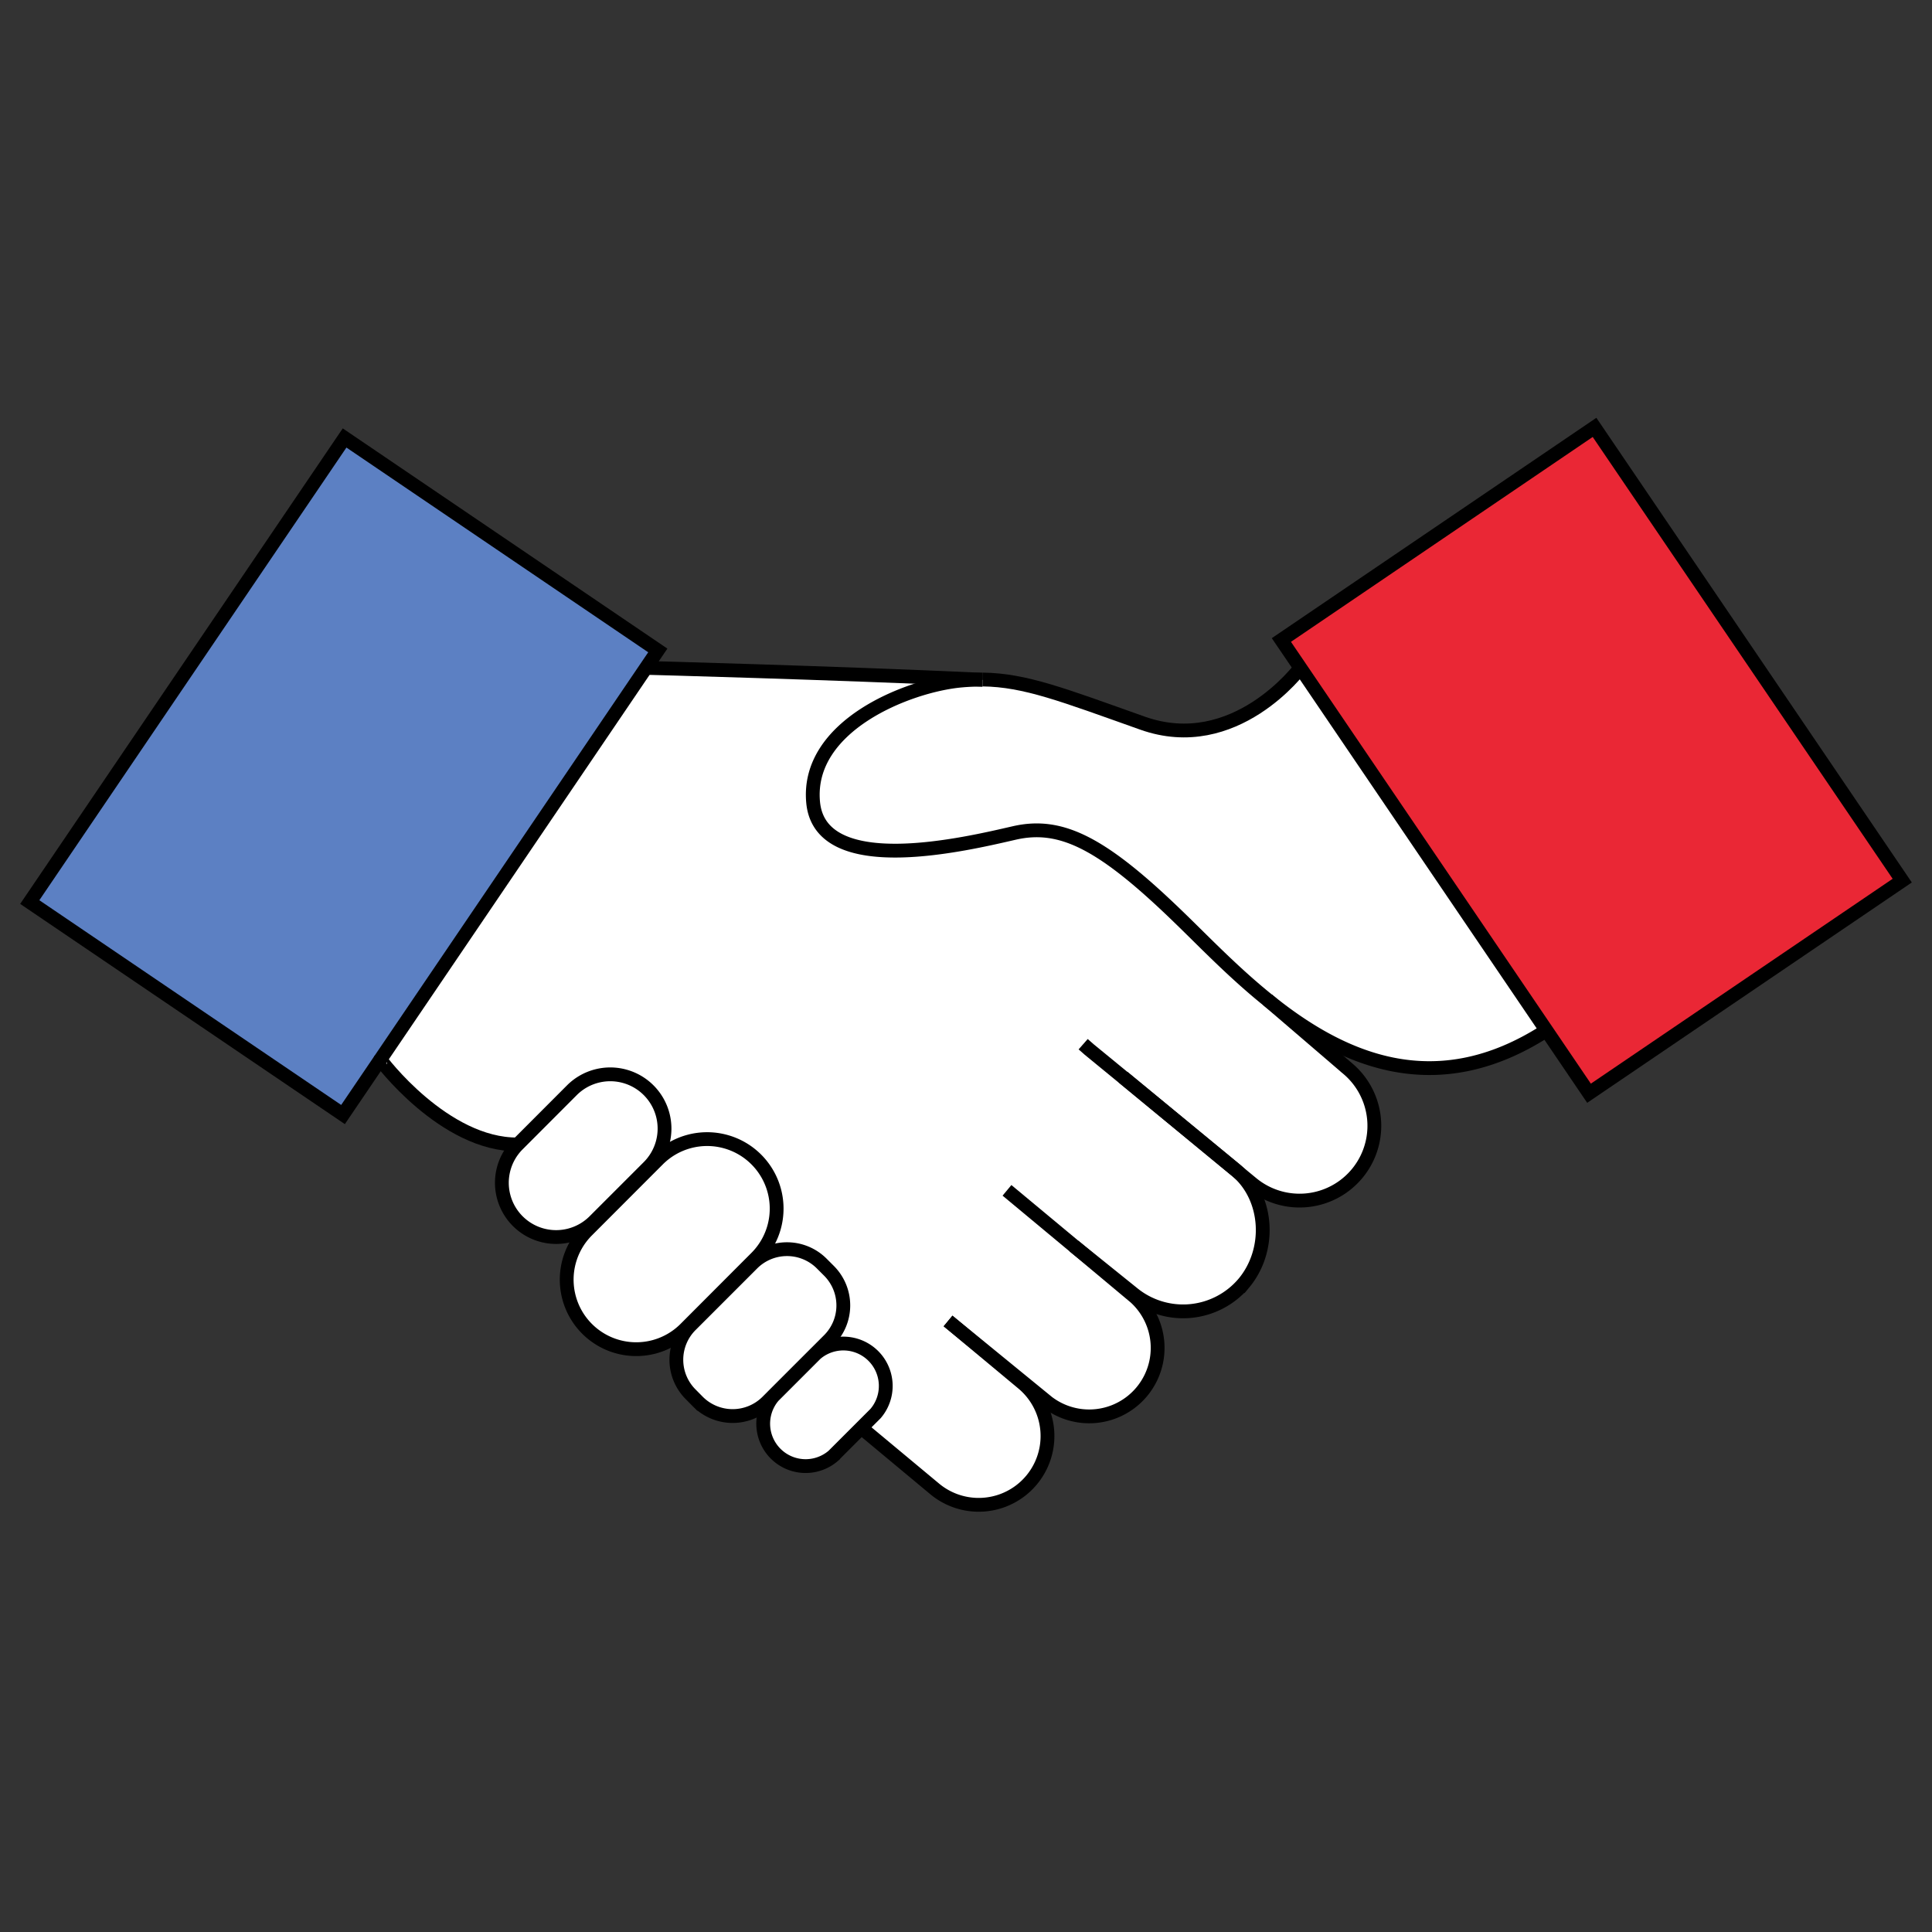
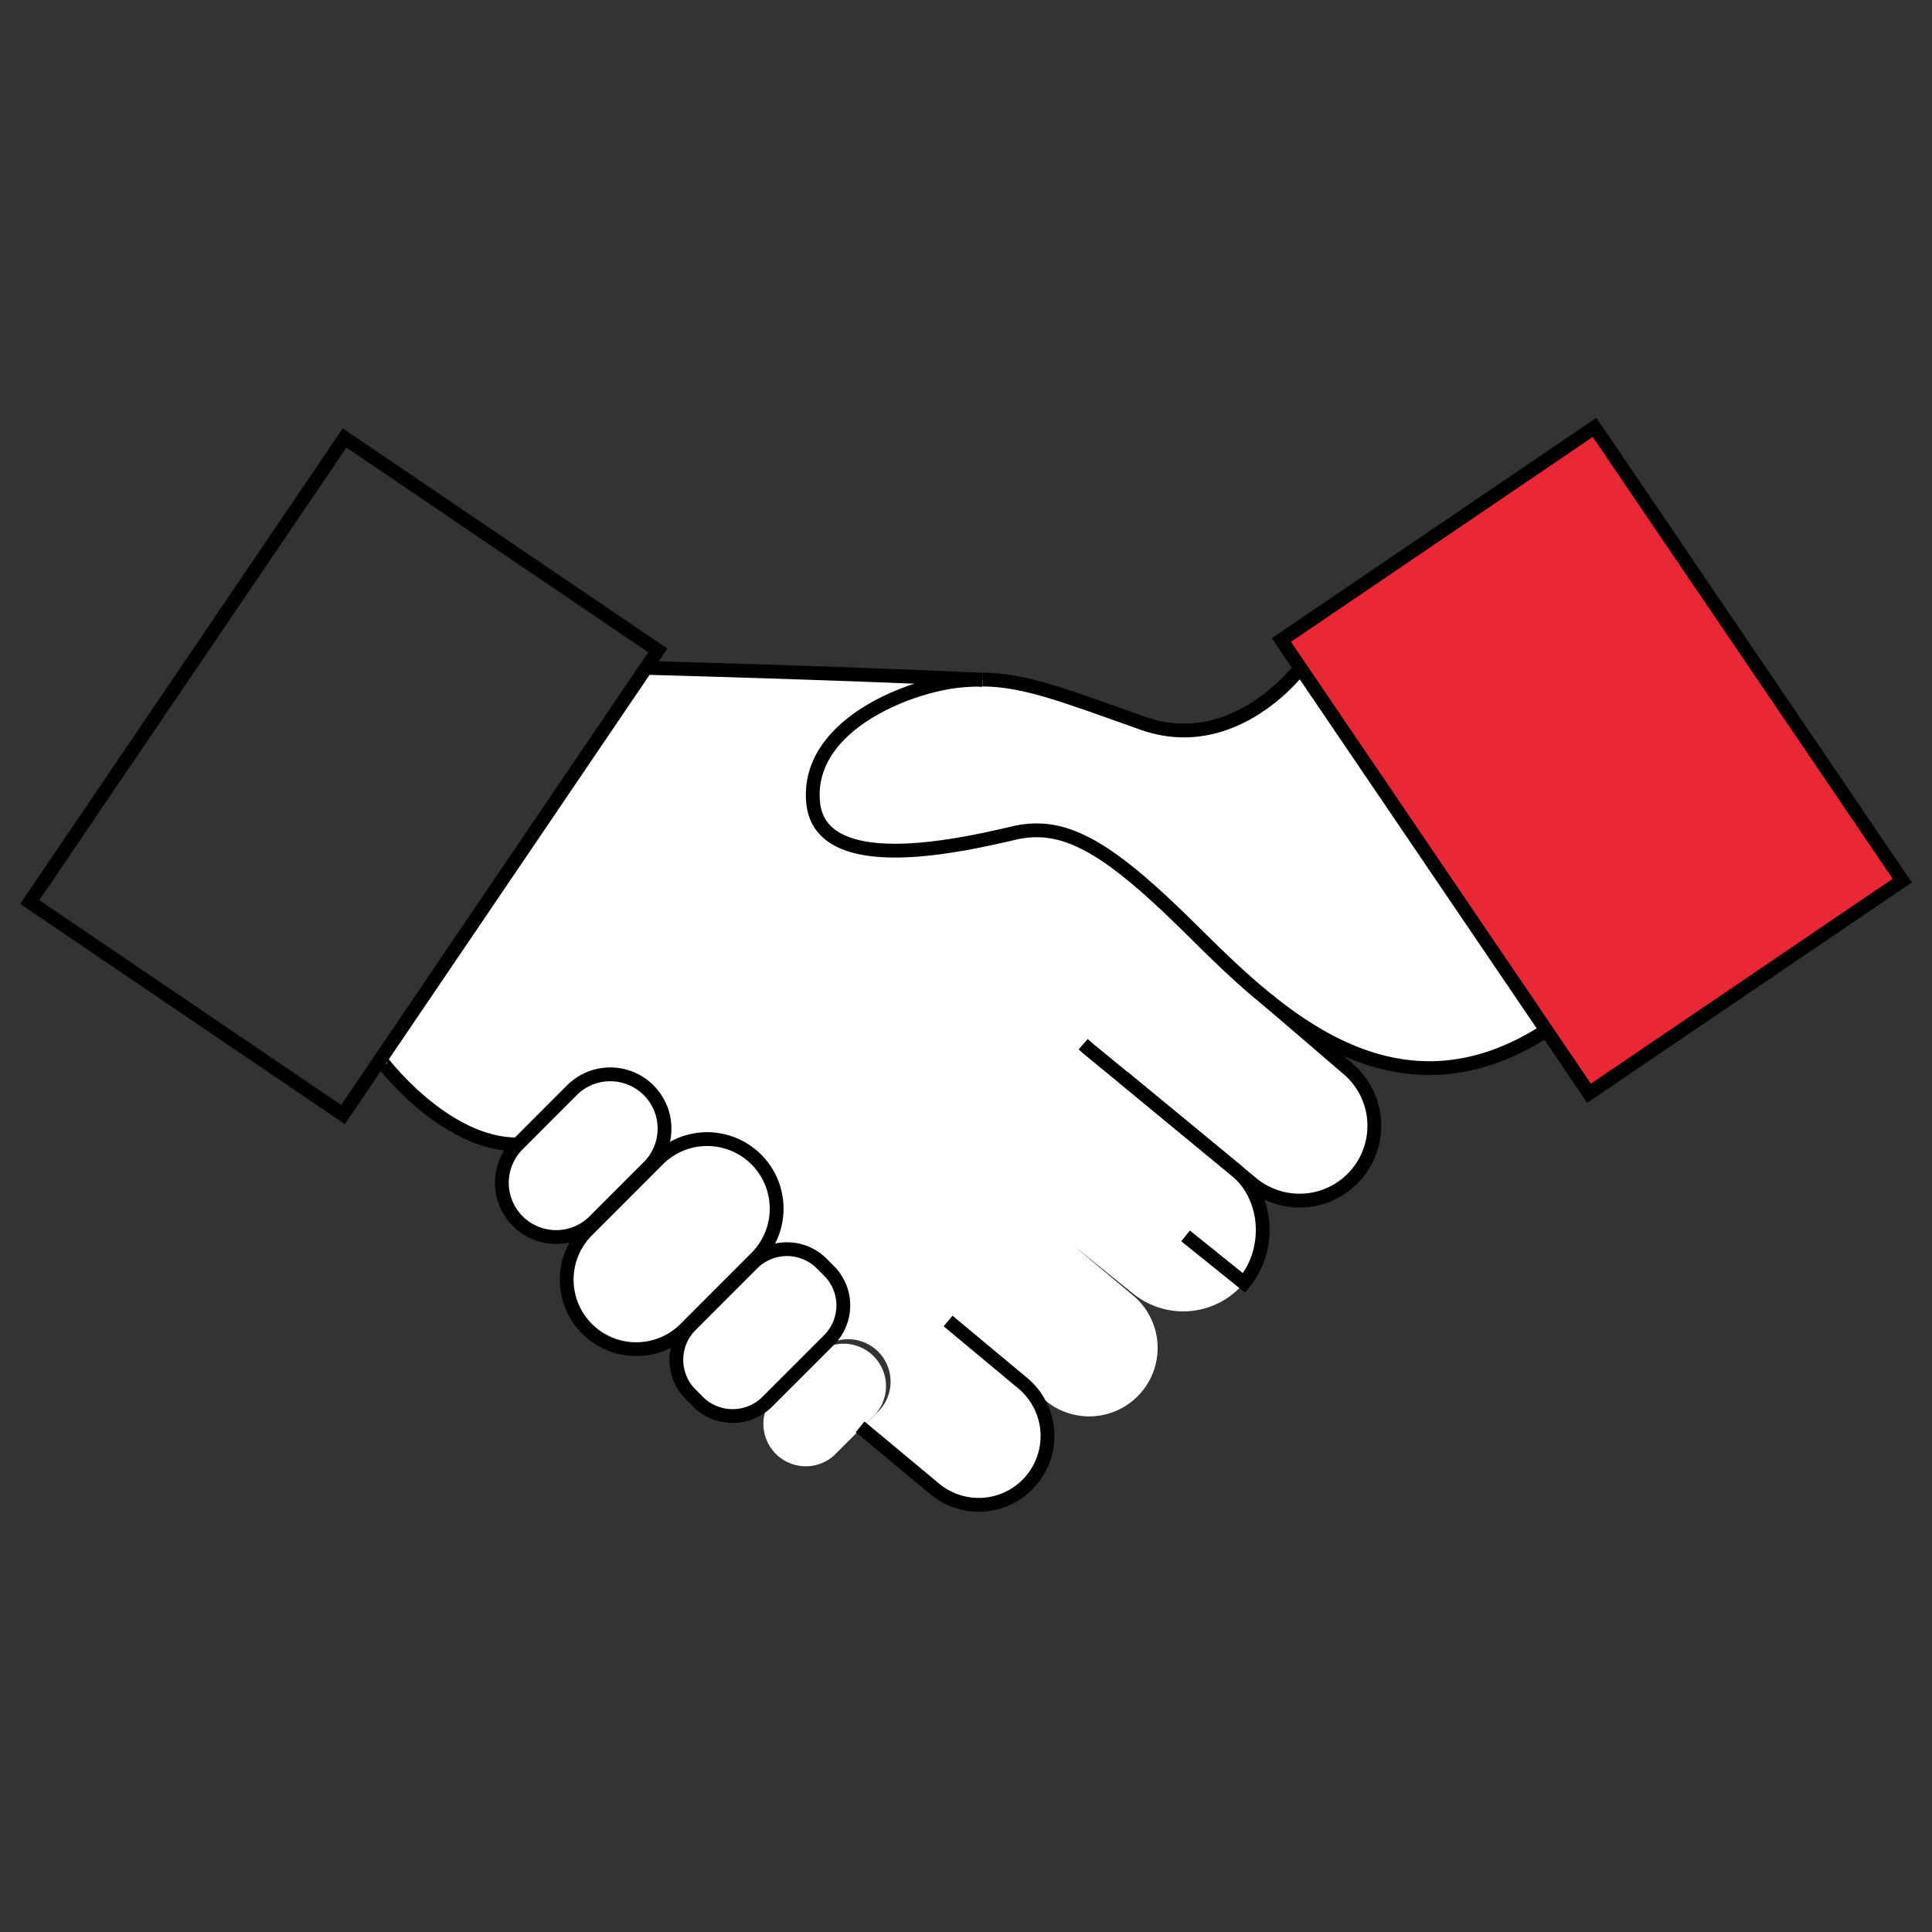
<svg xmlns="http://www.w3.org/2000/svg" id="Layer_1" data-name="Layer 1" viewBox="0 0 420 420">
  <rect x="0" y="0" width="420" height="420" fill="#333333" stroke="none" />
  <defs>
    <style>.cls-1{fill:#ea2735;}.cls-2{fill:#fff;}.cls-3{fill:#5c80c3;}.cls-4{fill:none;stroke:#000;stroke-miterlimit:10;stroke-width:3px;}</style>
  </defs>
  <polygon class="cls-1" points="346.64 92.91 413.53 191.44 345.44 237.66 336.18 224.01 282.68 145.19 278.56 139.13 346.64 92.91" />
  <path class="cls-2" d="M282.68,145.19,336.18,224c-24.35,15.75-44.81,6.14-60.66-6.69-7.34-5.94-13.69-12.57-19-17.69-16.69-16.17-25.71-20.94-36-18.55s-42.13,10.07-43.73-6.63S197.45,149,208.9,148a46,46,0,0,1,4.64-.19h.08c9.21.11,17.42,3.33,34.71,9.47C268.47,164.38,282.68,145.19,282.68,145.19Z" />
  <path class="cls-2" d="M244.13,234.15l25,20.61c6.63,5.92,7.24,17,1.33,24.14a17.28,17.28,0,0,1-24.25,2.22l-12.71-10.23L246.77,282a14.88,14.88,0,0,1-19,22.87L206.1,287.17l16.22,13.51a14.94,14.94,0,0,1-19.12,23l-15.9-13.24,3.08-3.08a9.22,9.22,0,1,0-13-13l0,0,3-3a10.65,10.65,0,0,0,0-15l-1.65-1.65a10.67,10.67,0,0,0-15,0l-.19-.19,1-1A15.11,15.11,0,0,0,143,252.06l-1.84,1.84-.2-.2A11.79,11.79,0,0,0,124.33,237l-11.77,11.77c-16,.15-29.93-18.38-29.87-18.47l57.74-85.13s40,1.05,73.11,2.57a46,46,0,0,0-4.64.19c-11.45,1.06-33.72,9.8-32.13,26.5s33.39,9,43.73,6.63,19.35,2.38,36,18.55c5.29,5.12,11.64,11.75,19,17.69l17.39,14.92a16.26,16.26,0,0,1-20.8,25l-3-2.47c-.16-.15-.31-.29-.47-.42Z" />
  <path class="cls-2" d="M187.3,310.41l-6.13,6.13a9.22,9.22,0,0,1-13-13l9.22-9.21a9.22,9.22,0,0,1,13,13Z" />
  <path class="cls-2" d="M180.27,276.29a10.65,10.65,0,0,1,0,15l-3,3-10.47,10.47a10.68,10.68,0,0,1-15,0l-1.64-1.66a10.63,10.63,0,0,1,0-15l13.41-13.42a10.67,10.67,0,0,1,15,0Z" />
  <path class="cls-2" d="M164.41,252.06a15.15,15.15,0,0,1,0,21.37l-1,1L149,288.87a15.11,15.11,0,0,1-21.38-21.37l13.61-13.6,1.84-1.84A15.15,15.15,0,0,1,164.41,252.06Z" />
-   <polygon class="cls-3" points="143 141.4 140.43 145.19 82.69 230.32 74.57 242.29 6.47 196.1 74.91 95.21 143 141.4" />
  <path class="cls-2" d="M141,237a11.81,11.81,0,0,1,0,16.68l-11.77,11.77a11.79,11.79,0,0,1-16.67-16.68L124.33,237A11.83,11.83,0,0,1,141,237Z" />
  <polygon class="cls-4" points="282.68 145.19 278.56 139.13 346.64 92.91 413.53 191.44 345.44 237.66 336.18 224.01 282.68 145.19" />
  <polygon class="cls-4" points="82.69 230.32 74.57 242.29 6.47 196.1 74.91 95.21 143 141.4 140.43 145.19 82.69 230.32" />
  <path class="cls-4" d="M213.54,147.76a46,46,0,0,0-4.64.19c-11.45,1.06-33.72,9.8-32.13,26.5s33.39,9,43.73,6.63,19.35,2.38,36,18.55c5.29,5.12,11.64,11.75,19,17.69,15.85,12.83,36.31,22.44,60.66,6.69" />
  <path class="cls-4" d="M282.68,145.19s-14.21,19.19-34.35,12c-17.29-6.14-25.5-9.36-34.71-9.47" />
  <path class="cls-4" d="M140.43,145.19s40,1.05,73.11,2.57h.08" />
  <path class="cls-4" d="M141,253.7l-11.77,11.77a11.79,11.79,0,0,1-16.67-16.68L124.33,237A11.79,11.79,0,0,1,141,253.7Z" />
  <path class="cls-4" d="M163.59,274.64a10.67,10.67,0,0,1,15,0l1.65,1.65a10.65,10.65,0,0,1,0,15l-3,3-10.47,10.47a10.68,10.68,0,0,1-15,0l-1.64-1.66a10.63,10.63,0,0,1,0-15Z" />
-   <path class="cls-4" d="M177.34,294.29a9.22,9.22,0,0,1,13,13l-3.08,3.08-6.13,6.13a9.22,9.22,0,0,1-13-13Z" />
  <path class="cls-4" d="M141.2,253.9l1.84-1.84a15.11,15.11,0,0,1,21.37,21.37l-1,1L149,288.87a15.11,15.11,0,0,1-21.38-21.37Z" />
  <path class="cls-4" d="M206.1,287.17l16.22,13.51a14.94,14.94,0,0,1-19.12,23l-15.9-13.24-.32-.26" />
-   <path class="cls-4" d="M244.13,234.15l24.51,20.19c.16.13.31.27.47.42,6.63,5.92,7.24,17,1.33,24.14a17.28,17.28,0,0,1-24.25,2.22l-12.71-10.23" />
+   <path class="cls-4" d="M244.13,234.15l24.51,20.19c.16.13.31.27.47.42,6.63,5.92,7.24,17,1.33,24.14l-12.71-10.23" />
  <path class="cls-4" d="M275.52,217.32l17.39,14.92a16.26,16.26,0,0,1-20.8,25l-3-2.47-25-20.61-7.32-6L235.47,227" />
-   <path class="cls-4" d="M218.91,258.77l14.57,12.12L246.77,282a14.88,14.88,0,0,1-19,22.87L206.1,287.17" />
  <path class="cls-4" d="M82.69,230.32c-.06.09,13.88,18.62,29.87,18.47" />
</svg>